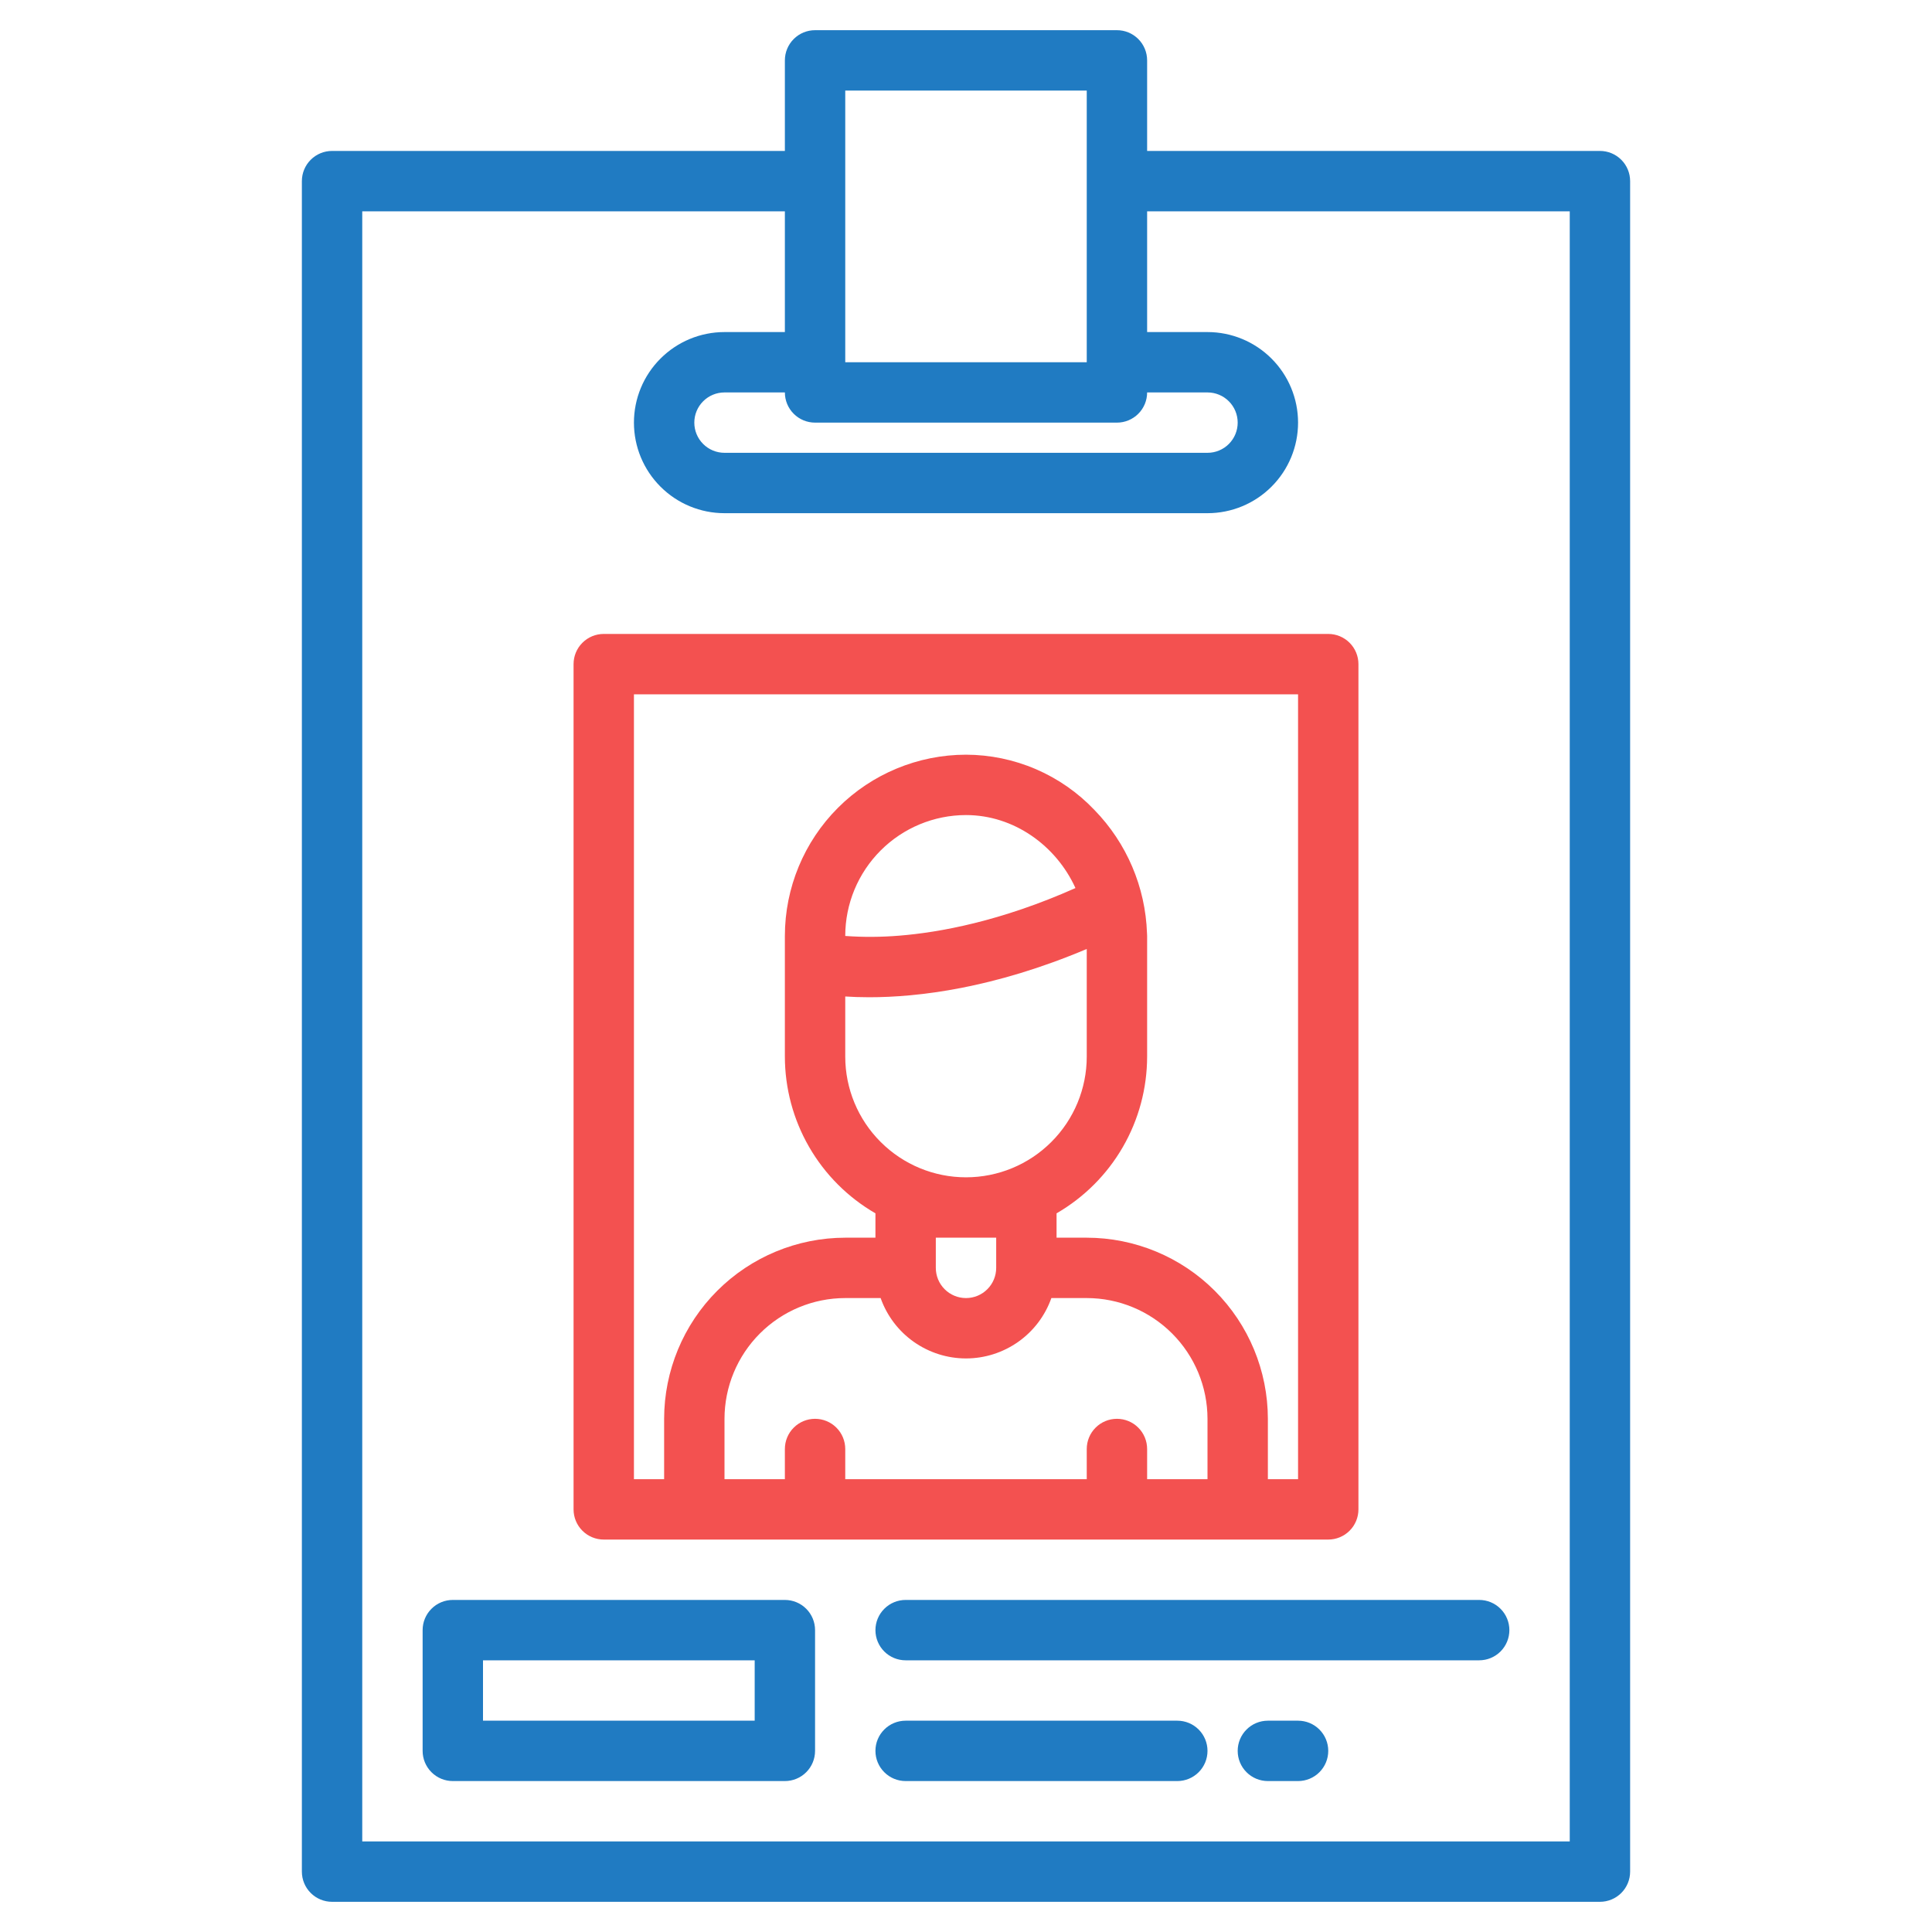
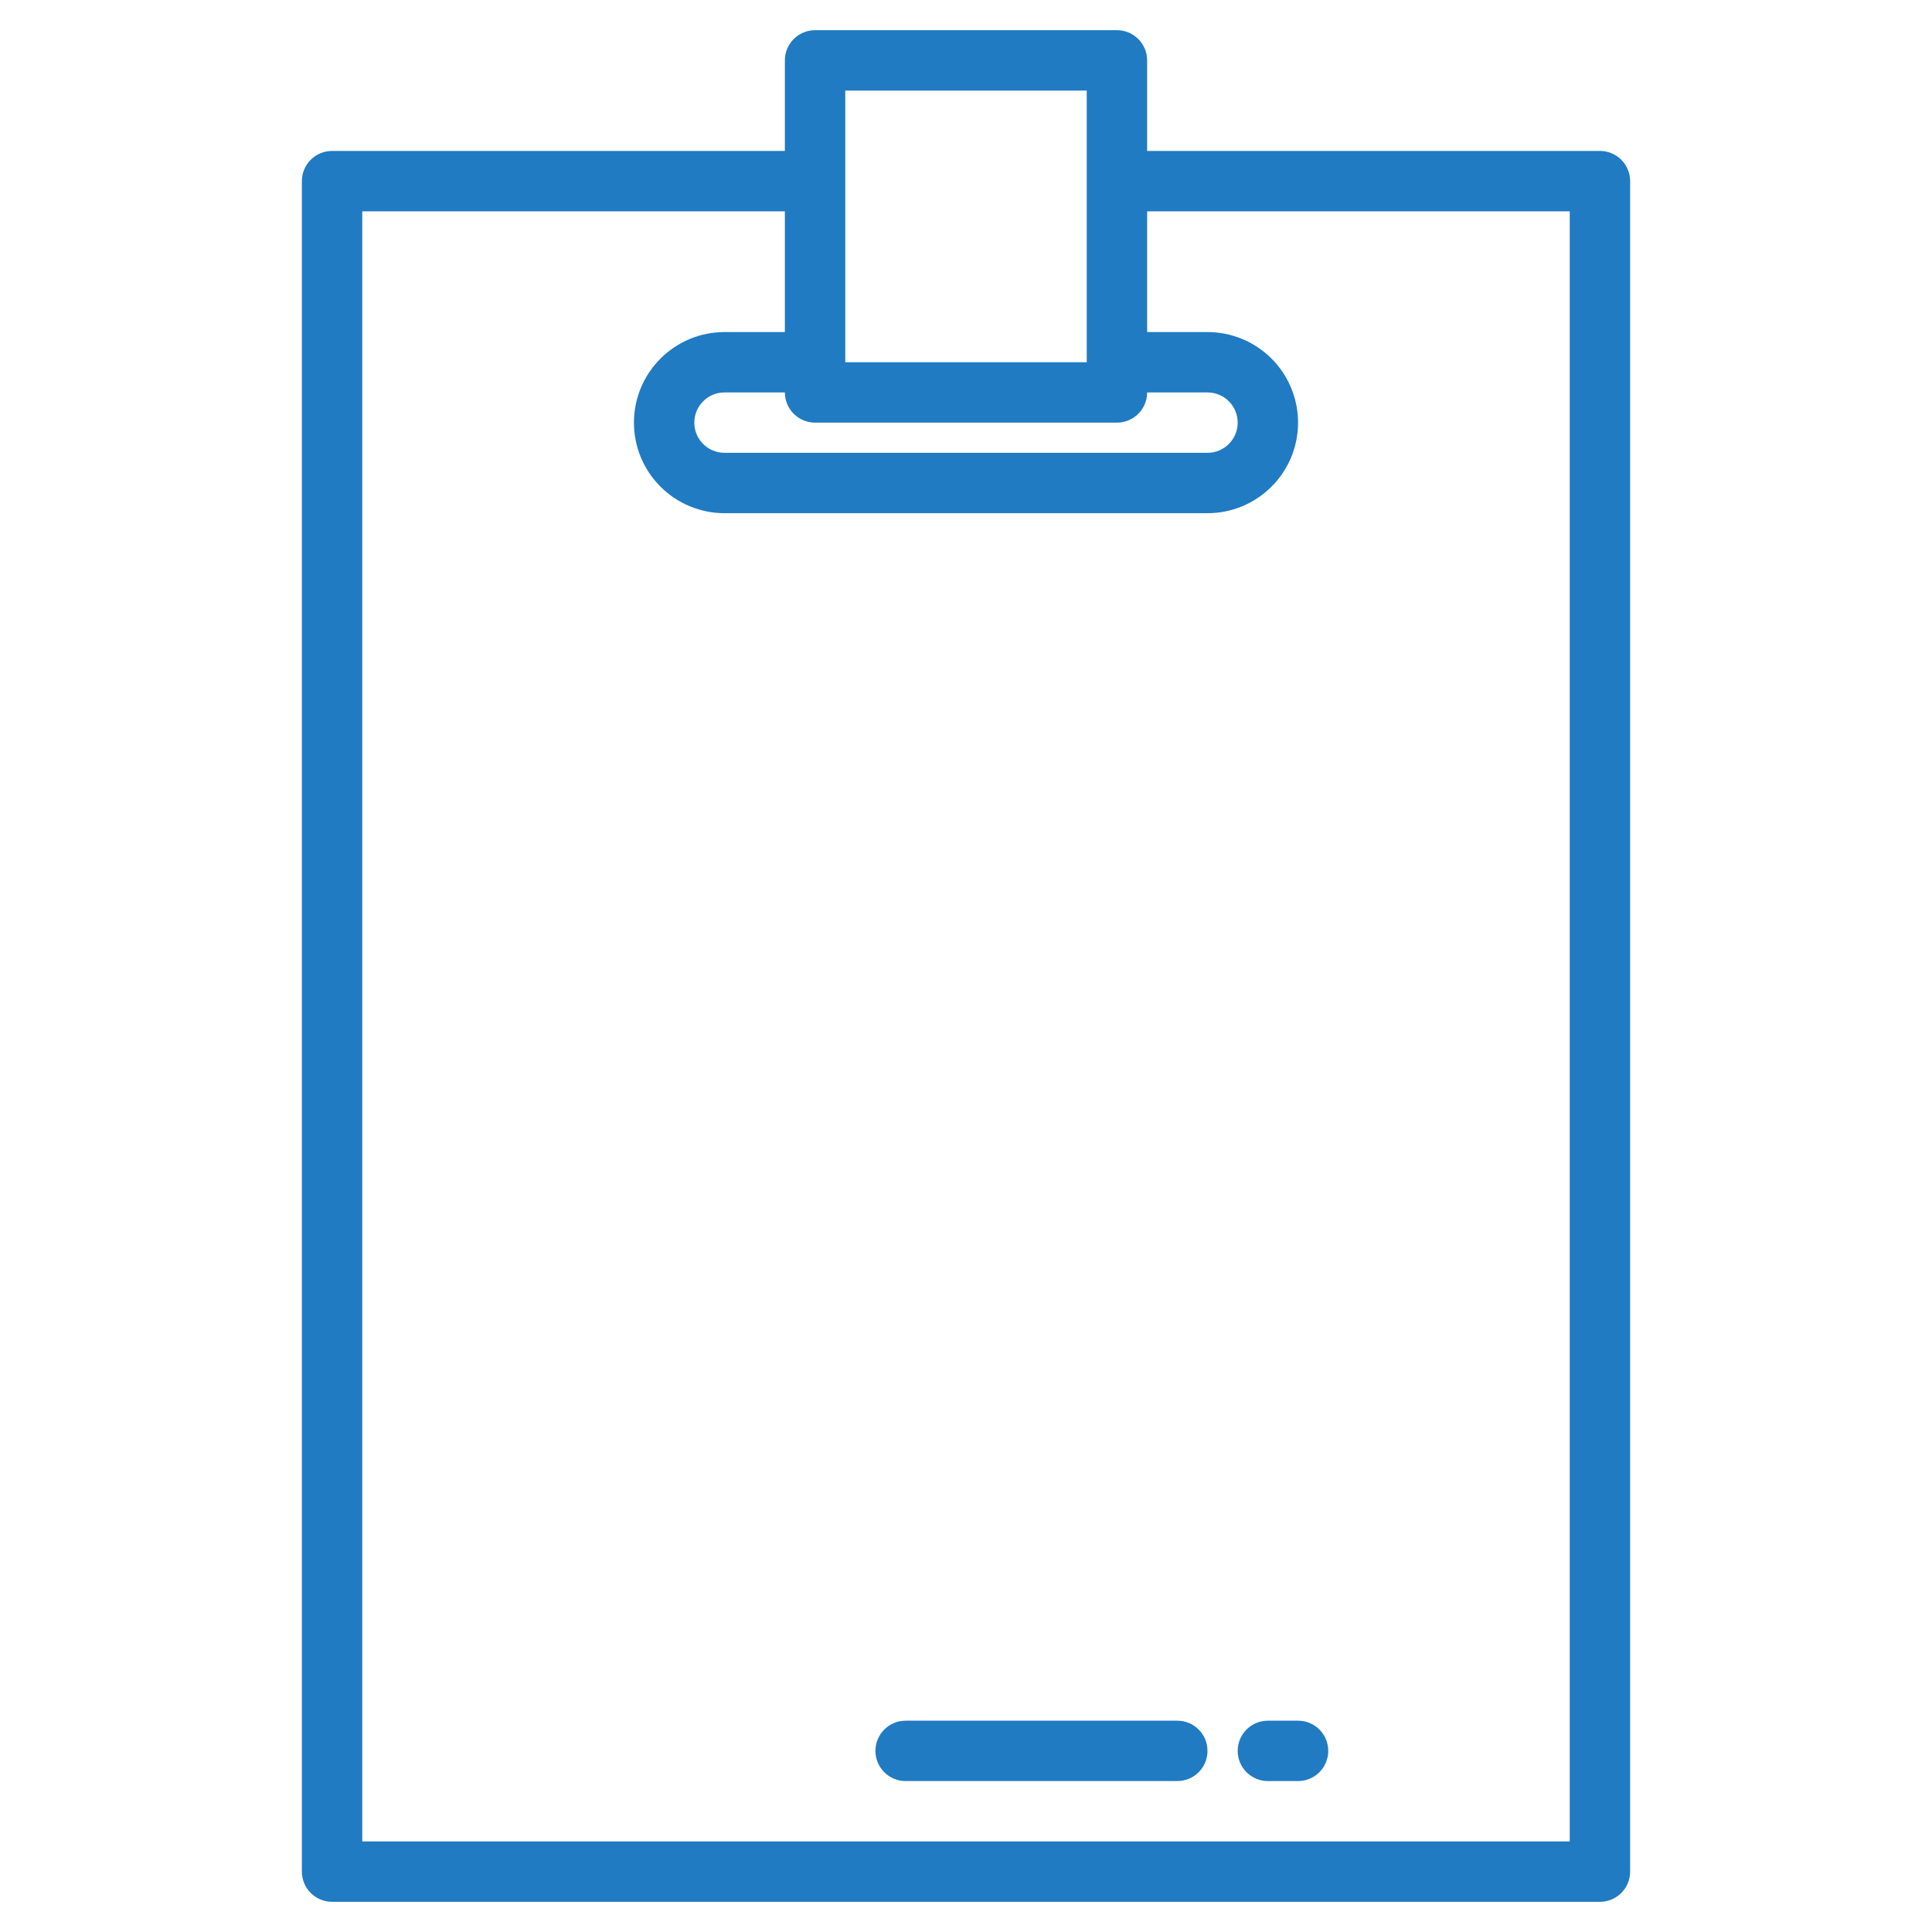
<svg xmlns="http://www.w3.org/2000/svg" width="64" height="64" viewBox="0 0 64 64" fill="none">
  <path d="M53 5H38V2C38 1.735 37.895 1.48 37.707 1.293C37.52 1.105 37.265 1 37 1H27C26.735 1 26.48 1.105 26.293 1.293C26.105 1.48 26 1.735 26 2V5H11C10.735 5 10.48 5.105 10.293 5.293C10.105 5.48 10 5.735 10 6V62C10 62.265 10.105 62.52 10.293 62.707C10.48 62.895 10.735 63 11 63H53C53.265 63 53.52 62.895 53.707 62.707C53.895 62.52 54 62.265 54 62V6C54 5.735 53.895 5.48 53.707 5.293C53.52 5.105 53.265 5 53 5ZM28 3H36V12H28V3ZM27 14H37C37.265 14 37.52 13.895 37.707 13.707C37.895 13.52 38 13.265 38 13H40C40.265 13 40.52 13.105 40.707 13.293C40.895 13.48 41 13.735 41 14C41 14.265 40.895 14.52 40.707 14.707C40.52 14.895 40.265 15 40 15H24C23.735 15 23.48 14.895 23.293 14.707C23.105 14.52 23 14.265 23 14C23 13.735 23.105 13.48 23.293 13.293C23.48 13.105 23.735 13 24 13H26C26 13.265 26.105 13.52 26.293 13.707C26.48 13.895 26.735 14 27 14ZM52 61H12V7H26V11H24C23.204 11 22.441 11.316 21.879 11.879C21.316 12.441 21 13.204 21 14C21 14.796 21.316 15.559 21.879 16.121C22.441 16.684 23.204 17 24 17H40C40.796 17 41.559 16.684 42.121 16.121C42.684 15.559 43 14.796 43 14C43 13.204 42.684 12.441 42.121 11.879C41.559 11.316 40.796 11 40 11H38V7H52V61Z" fill="#207BC2" />
-   <path d="M44 21H20C19.735 21 19.48 21.105 19.293 21.293C19.105 21.48 19 21.735 19 22V50C19 50.265 19.105 50.52 19.293 50.707C19.48 50.895 19.735 51 20 51H44C44.265 51 44.52 50.895 44.707 50.707C44.895 50.52 45 50.265 45 50V22C45 21.735 44.895 21.48 44.707 21.293C44.52 21.105 44.265 21 44 21ZM40 49H38V48C38 47.735 37.895 47.48 37.707 47.293C37.52 47.105 37.265 47 37 47C36.735 47 36.48 47.105 36.293 47.293C36.105 47.48 36 47.735 36 48V49H28V48C28 47.735 27.895 47.48 27.707 47.293C27.52 47.105 27.265 47 27 47C26.735 47 26.48 47.105 26.293 47.293C26.105 47.48 26 47.735 26 48V49H24V47C24.001 45.939 24.423 44.923 25.173 44.173C25.923 43.423 26.939 43.001 28 43H29.172C29.379 43.585 29.762 44.091 30.268 44.449C30.775 44.807 31.38 45 32 45C32.62 45 33.225 44.807 33.732 44.449C34.238 44.091 34.621 43.585 34.828 43H36C37.061 43.001 38.077 43.423 38.827 44.173C39.577 44.923 39.999 45.939 40 47V49ZM28.794 33.035C30.411 33.035 32.911 32.742 36 31.436V35C36 36.061 35.579 37.078 34.828 37.828C34.078 38.579 33.061 39 32 39C30.939 39 29.922 38.579 29.172 37.828C28.421 37.078 28 36.061 28 35V33.01C28.235 33.025 28.499 33.035 28.794 33.035ZM28 31.005V31C28.001 29.939 28.423 28.923 29.173 28.173C29.923 27.423 30.939 27.001 32 27C33.581 27 34.983 28.005 35.626 29.418C33.146 30.523 31.111 30.889 29.788 30.995C29.193 31.044 28.595 31.048 28 31.005ZM33 41V42C33 42.265 32.895 42.52 32.707 42.707C32.52 42.895 32.265 43 32 43C31.735 43 31.48 42.895 31.293 42.707C31.105 42.52 31 42.265 31 42V41H33ZM43 49H42V47C41.998 45.409 41.366 43.884 40.241 42.759C39.116 41.634 37.591 41.002 36 41H35V40.193C35.911 39.666 36.669 38.909 37.195 37.998C37.722 37.086 37.999 36.053 38 35V31C38 30.971 37.999 30.944 37.996 30.915C37.944 29.385 37.324 27.929 36.255 26.832C35.707 26.255 35.047 25.795 34.316 25.48C33.584 25.165 32.796 25.002 32 25C30.409 25.002 28.884 25.634 27.759 26.759C26.634 27.884 26.002 29.409 26 31V35C26.001 36.053 26.278 37.086 26.805 37.998C27.331 38.909 28.088 39.666 29 40.193V41H28C26.409 41.002 24.884 41.634 23.759 42.759C22.634 43.884 22.002 45.409 22 47V49H21V23H43V49Z" fill="#F35150" />
-   <path d="M26 53H15C14.735 53 14.48 53.105 14.293 53.293C14.105 53.48 14 53.735 14 54V58C14 58.265 14.105 58.52 14.293 58.707C14.48 58.895 14.735 59 15 59H26C26.265 59 26.52 58.895 26.707 58.707C26.895 58.52 27 58.265 27 58V54C27 53.735 26.895 53.48 26.707 53.293C26.52 53.105 26.265 53 26 53ZM25 57H16V55H25V57Z" fill="#207BC2" />
-   <path d="M29 54C29 54.265 29.105 54.52 29.293 54.707C29.48 54.895 29.735 55 30 55H49C49.265 55 49.52 54.895 49.707 54.707C49.895 54.52 50 54.265 50 54C50 53.735 49.895 53.48 49.707 53.293C49.52 53.105 49.265 53 49 53H30C29.735 53 29.48 53.105 29.293 53.293C29.105 53.48 29 53.735 29 54Z" fill="#207BC2" />
  <path d="M39 57H30C29.735 57 29.48 57.105 29.293 57.293C29.105 57.48 29 57.735 29 58C29 58.265 29.105 58.52 29.293 58.707C29.48 58.895 29.735 59 30 59H39C39.265 59 39.52 58.895 39.707 58.707C39.895 58.52 40 58.265 40 58C40 57.735 39.895 57.48 39.707 57.293C39.52 57.105 39.265 57 39 57Z" fill="#207BC2" />
  <path d="M43 57H42C41.735 57 41.48 57.105 41.293 57.293C41.105 57.48 41 57.735 41 58C41 58.265 41.105 58.52 41.293 58.707C41.48 58.895 41.735 59 42 59H43C43.265 59 43.52 58.895 43.707 58.707C43.895 58.52 44 58.265 44 58C44 57.735 43.895 57.48 43.707 57.293C43.52 57.105 43.265 57 43 57Z" fill="#207BC2" />
</svg>